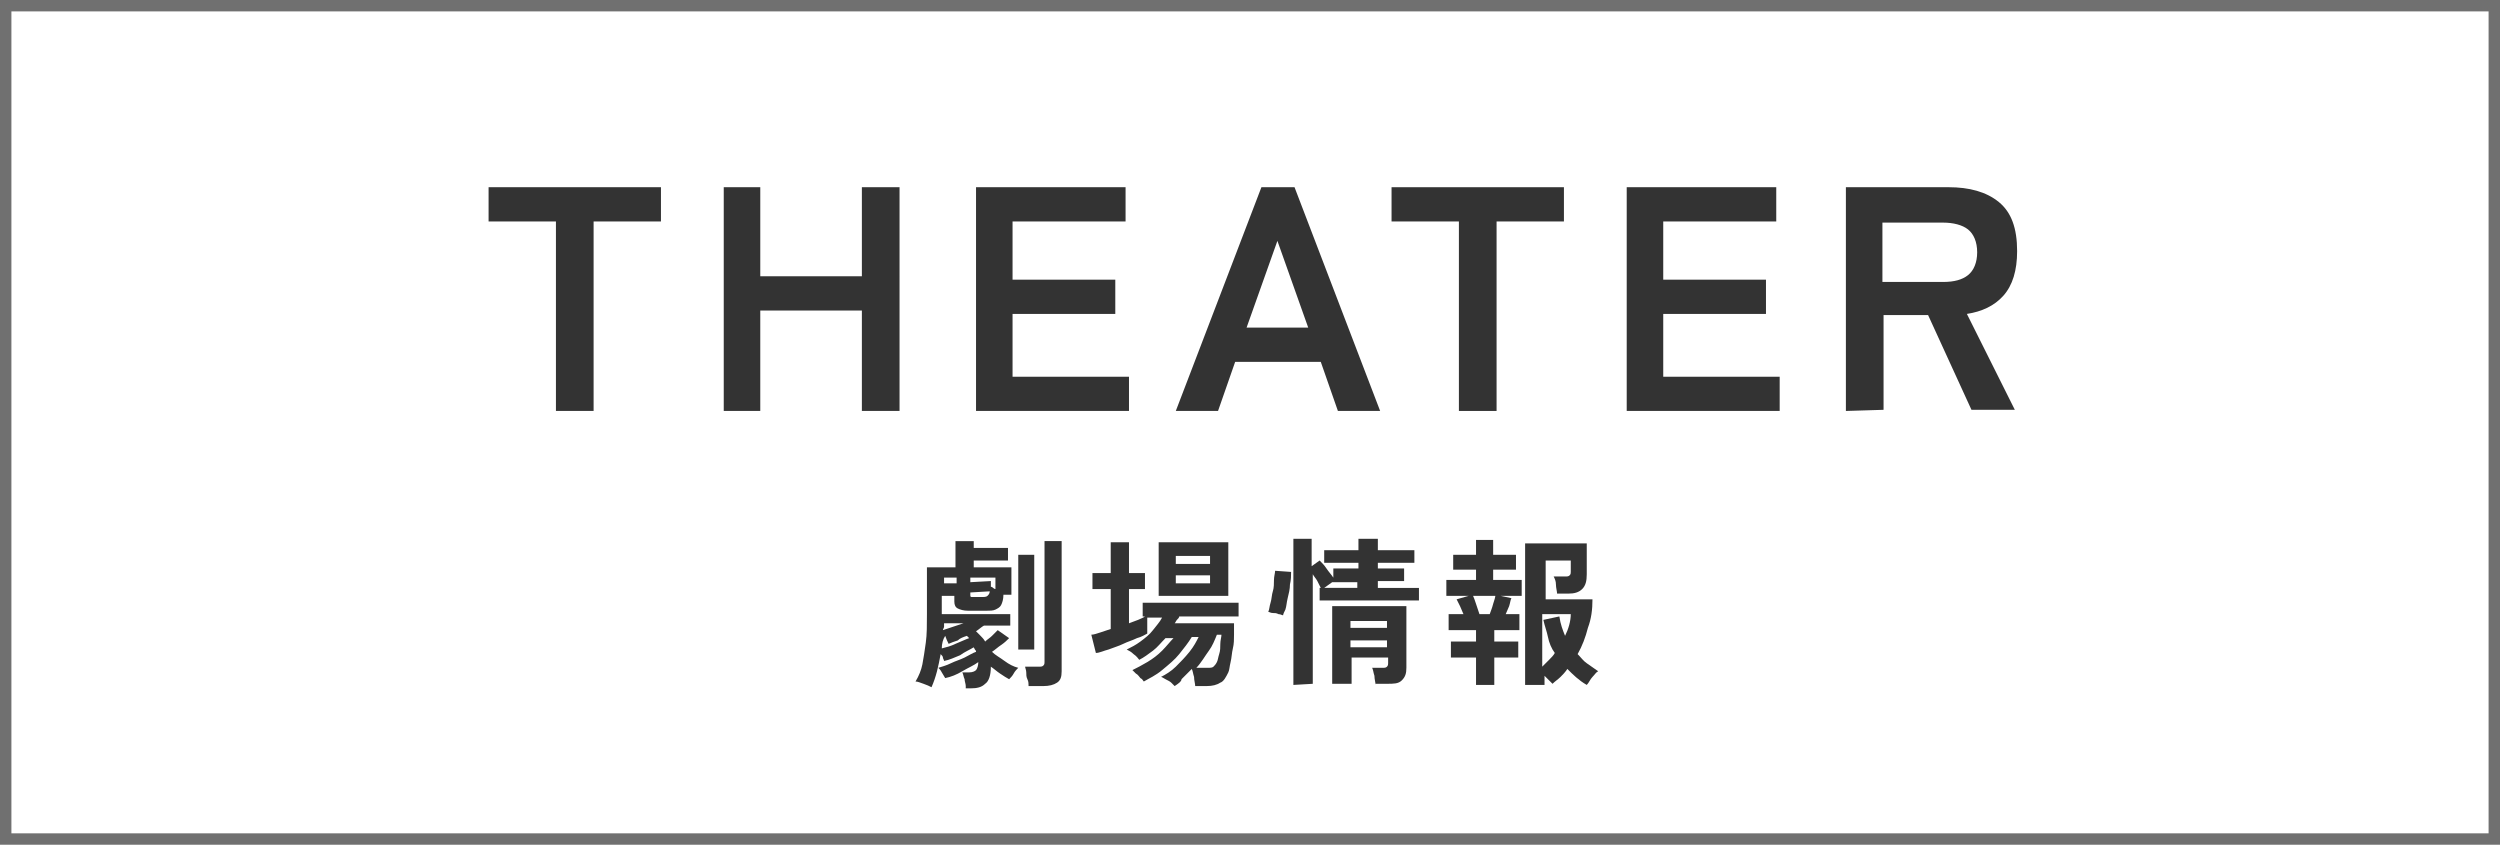
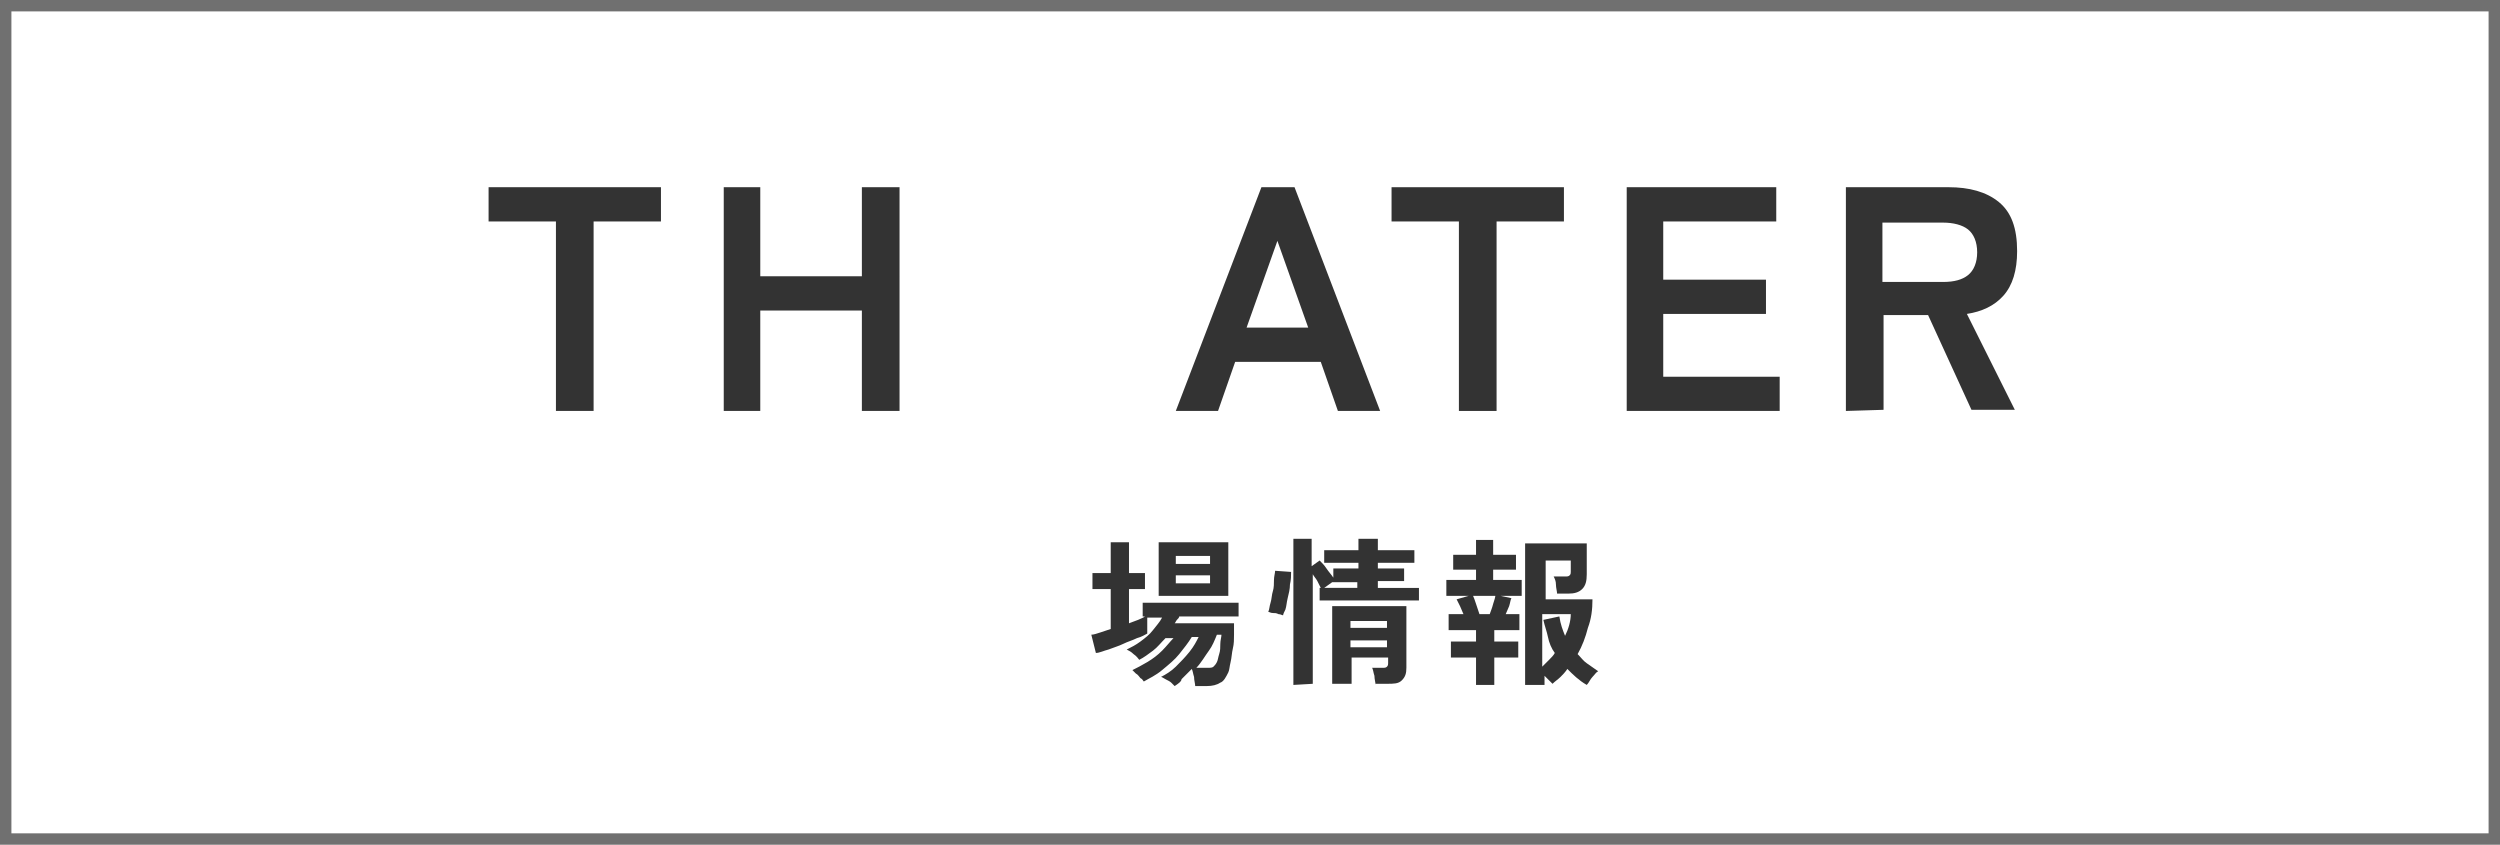
<svg xmlns="http://www.w3.org/2000/svg" version="1.1" id="レイヤー_1" x="0px" y="0px" viewBox="0 0 219 74" style="enable-background:new 0 0 219 74;" xml:space="preserve">
  <style type="text/css">
	.st0{fill:none;stroke:#707070;}
	.st1{enable-background:new    ;}
	.st2{fill:#333333;}
</style>
  <g id="グループ_166" transform="translate(-1588 -594)">
    <g id="長方形_632" transform="translate(1588 594)">
      <rect x="0.5" y="0.5" class="st0" width="218" height="73" />
    </g>
    <g class="st1">
      <path class="st2" d="M1636.7,630v-16.6h-5.9v-3h15.1v3h-5.9V630H1636.7z" />
      <path class="st2" d="M1651.4,630v-19.6h3.2v7.8h8.9v-7.8h3.3V630h-3.3v-8.8h-8.9v8.8H1651.4z" />
-       <path class="st2" d="M1673.5,630v-19.6h13.1v3h-9.9v5.1h9v3h-9v5.5h10.2v3H1673.5z" />
      <path class="st2" d="M1691,630l7.5-19.6h2.9l7.5,19.6h-3.7l-1.5-4.3h-7.5l-1.5,4.3H1691z M1697.2,622.7h5.4l-2.7-7.6L1697.2,622.7    z" />
      <path class="st2" d="M1715.8,630v-16.6h-5.9v-3h15.1v3h-5.9V630H1715.8z" />
      <path class="st2" d="M1730.5,630v-19.6h13.1v3h-9.9v5.1h9v3h-9v5.5h10.2v3H1730.5z" />
      <path class="st2" d="M1749.7,630v-19.6h9c1.8,0,3.3,0.4,4.4,1.3s1.6,2.3,1.6,4.3c0,1.7-0.4,3-1.2,3.9c-0.8,0.9-1.9,1.4-3.2,1.6    l4.2,8.4h-3.8l-3.8-8.3h-3.9v8.3L1749.7,630L1749.7,630z M1752.9,618.7h5.3c1,0,1.7-0.2,2.2-0.6c0.5-0.4,0.8-1.1,0.8-2    s-0.3-1.6-0.8-2s-1.3-0.6-2.2-0.6h-5.3V618.7z" />
    </g>
    <g class="st1">
-       <path class="st2" d="M1672.6,654.1c0-0.2-0.1-0.4-0.1-0.6c-0.1-0.2-0.1-0.4-0.2-0.6h0.6c0.3,0,0.5-0.1,0.6-0.2s0.2-0.4,0.2-0.7    c-0.4,0.3-0.9,0.5-1.4,0.8s-1,0.5-1.5,0.6c-0.1-0.2-0.2-0.3-0.3-0.5s-0.2-0.3-0.3-0.4c0.3-0.1,0.7-0.2,1.1-0.4s0.8-0.3,1.2-0.5    c0.4-0.2,0.7-0.4,1-0.5c0-0.1,0-0.1-0.1-0.2c0-0.1-0.1-0.1-0.1-0.2c-0.3,0.2-0.8,0.4-1.2,0.7c-0.5,0.2-0.9,0.4-1.4,0.5    c0-0.1-0.1-0.2-0.1-0.3s-0.1-0.2-0.2-0.3c-0.2,1.1-0.4,2-0.8,2.9c-0.2-0.1-0.4-0.2-0.7-0.3s-0.5-0.2-0.7-0.2    c0.3-0.5,0.5-1,0.6-1.5s0.2-1.2,0.3-1.9c0.1-0.7,0.1-1.6,0.1-2.5v-4.1h2.5v-2.3h1.6v0.6h3v1.1h-3v0.6h3.3v2.4h-0.7    c0,0.4-0.1,0.7-0.2,0.9s-0.3,0.3-0.5,0.4s-0.5,0.1-0.8,0.1h-1.6c-0.4,0-0.7-0.1-0.9-0.2c-0.2-0.1-0.3-0.3-0.3-0.6v-0.5h-1.1v1.6h6    v1h-2.3c-0.2,0.1-0.4,0.3-0.7,0.5c0.1,0.1,0.3,0.3,0.4,0.4s0.3,0.3,0.4,0.5c0.2-0.2,0.4-0.3,0.6-0.5s0.4-0.4,0.5-0.5l1,0.7    c-0.2,0.2-0.4,0.4-0.7,0.6c-0.3,0.2-0.5,0.4-0.8,0.6c0.3,0.3,0.7,0.5,1.1,0.8s0.8,0.5,1.2,0.6c-0.1,0.1-0.3,0.3-0.4,0.5    s-0.3,0.4-0.4,0.5c-0.2-0.1-0.5-0.3-0.8-0.5s-0.5-0.4-0.8-0.6c0,0.8-0.2,1.3-0.5,1.5c-0.3,0.3-0.7,0.4-1.3,0.4h-0.4V654.1z     M1670.5,650.8c0.4-0.1,0.8-0.2,1.2-0.4c0.5-0.2,0.9-0.4,1.2-0.5l-0.1-0.1c-0.1-0.1-0.1-0.1-0.1-0.1c-0.3,0.1-0.6,0.2-0.8,0.4    c-0.3,0.1-0.6,0.2-0.8,0.3c-0.1-0.2-0.2-0.4-0.3-0.7C1670.6,650,1670.5,650.4,1670.5,650.8z M1670.6,649.2    c0.3-0.1,0.6-0.2,0.9-0.3s0.6-0.2,0.9-0.3h-1.7c0,0.1,0,0.2,0,0.3S1670.6,649.1,1670.6,649.2z M1670.7,645.1h1.1v-0.5h-1.1V645.1z     M1675.2,645.6v-1h-2.2v0.4l1.8-0.1v0.5c0,0,0.1,0,0.2,0.1S1675.2,645.6,1675.2,645.6z M1673.4,646.3h0.5c0.3,0,0.5,0,0.6-0.1    s0.2-0.2,0.2-0.4l-1.7,0.1v0.2c0,0.1,0,0.2,0.1,0.2S1673.3,646.3,1673.4,646.3z M1677.2,650.9v-8.3h1.4v8.3H1677.2z M1678.1,654    c0-0.1,0-0.3-0.1-0.5s-0.1-0.4-0.1-0.6s-0.1-0.4-0.1-0.5h1.2c0.2,0,0.3,0,0.4-0.1s0.1-0.2,0.1-0.3v-10.6h1.5v11.4    c0,0.5-0.1,0.8-0.4,1s-0.7,0.3-1.2,0.3h-1.3V654z" />
      <path class="st2" d="M1690.9,654.1c-0.1-0.1-0.2-0.2-0.3-0.3s-0.3-0.2-0.5-0.3s-0.3-0.2-0.4-0.2c0.4-0.2,0.9-0.5,1.3-0.9    s0.8-0.8,1.2-1.3c0.4-0.5,0.6-0.9,0.8-1.3h-0.6c-0.3,0.5-0.7,1-1.1,1.5s-0.9,0.9-1.5,1.4s-1.1,0.7-1.6,1c-0.1-0.1-0.1-0.2-0.3-0.3    c-0.1-0.1-0.2-0.3-0.4-0.4c-0.1-0.1-0.2-0.2-0.3-0.3c0.4-0.2,0.8-0.4,1.3-0.7s0.9-0.6,1.3-1s0.7-0.8,1-1.1h-0.7    c-0.4,0.4-0.7,0.8-1.1,1.1s-0.8,0.6-1.2,0.8c-0.1-0.1-0.2-0.3-0.5-0.5c-0.2-0.2-0.4-0.3-0.6-0.4c0.4-0.2,0.8-0.4,1.2-0.7    c0.4-0.3,0.8-0.6,1.1-1s0.6-0.7,0.8-1.1h-1.3v1.4c-0.2,0.1-0.5,0.3-0.9,0.4c-0.4,0.2-0.8,0.3-1.2,0.5c-0.4,0.2-0.8,0.3-1.3,0.5    c-0.4,0.1-0.8,0.3-1.1,0.3l-0.4-1.6c0.2,0,0.5-0.1,0.8-0.2c0.3-0.1,0.6-0.2,0.9-0.3v-3.5h-1.6v-1.4h1.6v-2.7h1.6v2.7h1.4v1.4h-1.4    v3c0.3-0.1,0.5-0.2,0.8-0.3c0.2-0.1,0.5-0.2,0.6-0.3h-0.2v-1.2h8.4v1.2h-5.2c0,0.1-0.1,0.2-0.2,0.3s-0.1,0.2-0.2,0.3h5.2    c0,0.3,0,0.6,0,1s0,0.8-0.1,1.2s-0.1,0.8-0.2,1.2s-0.1,0.7-0.2,0.9c-0.2,0.4-0.4,0.8-0.7,0.9c-0.3,0.2-0.7,0.3-1.2,0.3h-1    c0-0.2-0.1-0.5-0.1-0.8c-0.1-0.3-0.1-0.5-0.2-0.7c-0.3,0.3-0.6,0.6-0.9,0.9C1691.5,653.7,1691.2,653.9,1690.9,654.1z     M1689.5,646.2v-4.7h6.1v4.7H1689.5z M1691,643.4h3v-0.7h-3V643.4z M1691,645.1h3v-0.7h-3V645.1z M1692.8,652.5h1    c0.2,0,0.4,0,0.5-0.1s0.2-0.2,0.3-0.4c0.1-0.2,0.1-0.4,0.2-0.7s0.1-0.6,0.1-0.9c0-0.3,0.1-0.6,0.1-0.8h-0.4    c-0.2,0.5-0.4,1-0.7,1.4S1693.2,652.1,1692.8,652.5z" />
      <path class="st2" d="M1700.4,647.9c-0.1,0-0.2-0.1-0.4-0.1c-0.2-0.1-0.3-0.1-0.5-0.1s-0.3-0.1-0.4-0.1c0.1-0.2,0.1-0.5,0.2-0.8    s0.1-0.7,0.2-1s0.1-0.7,0.1-1s0.1-0.6,0.1-0.8l1.4,0.1c0,0.3,0,0.7-0.1,1.1c0,0.4-0.1,0.8-0.2,1.2s-0.1,0.7-0.2,1    C1700.5,647.6,1700.4,647.8,1700.4,647.9z M1701.3,654v-12.8h1.6v2.4l0.7-0.5c0.2,0.2,0.4,0.4,0.6,0.7s0.4,0.5,0.6,0.8v-0.8h2.2    v-0.5h-3v-1.1h3v-1h1.7v1h3.2v1.1h-3.2v0.5h2.3v1.1h-2.3v0.6h3.6v1.1h-8.7v-1.1h0.1c-0.1-0.2-0.2-0.4-0.3-0.6    c-0.1-0.2-0.3-0.4-0.4-0.6v9.6L1701.3,654L1701.3,654z M1704,645.5h2.9V645h-2.2L1704,645.5z M1708.5,654c0-0.2-0.1-0.5-0.1-0.8    c-0.1-0.3-0.1-0.5-0.2-0.7h0.9c0.2,0,0.3,0,0.4-0.1s0.1-0.2,0.1-0.4v-0.4h-3.2v2.3h-1.7v-6.8h6.5v5.4c0,0.5-0.1,0.8-0.4,1.1    s-0.7,0.3-1.3,0.3h-1V654z M1706.3,649h3.2v-0.6h-3.2V649z M1706.3,650.7h3.2v-0.6h-3.2V650.7z" />
      <path class="st2" d="M1714.7,646.2v-1.4h2.6v-0.9h-2v-1.3h2v-1.3h1.5v1.3h2v1.3h-2v0.9h2.5v1.4H1714.7z M1717.3,654v-2.4h-2.2    v-1.4h2.2v-1h-2.4v-1.4h1.3c-0.1-0.2-0.2-0.5-0.3-0.7c-0.1-0.2-0.2-0.4-0.3-0.6l1.4-0.4c0.1,0.2,0.2,0.5,0.3,0.8    c0.1,0.3,0.2,0.6,0.3,0.9h0.9c0.1-0.3,0.2-0.5,0.3-0.9c0.1-0.3,0.2-0.6,0.2-0.8l1.4,0.3c-0.1,0.2-0.1,0.4-0.2,0.7    c-0.1,0.2-0.2,0.5-0.3,0.7h1.2v1.4h-2.2v1h2.1v1.4h-2.1v2.4H1717.3z M1721.6,654v-12.4h5.4v2.7c0,0.6-0.1,1-0.4,1.3    s-0.7,0.4-1.2,0.4h-1c0-0.2-0.1-0.5-0.1-0.8s-0.1-0.5-0.2-0.7h1c0.2,0,0.3,0,0.4-0.1s0.1-0.2,0.1-0.3v-1h-2.2v3.4h4.1    c0,0.9-0.1,1.7-0.4,2.5c-0.2,0.8-0.5,1.6-0.9,2.3c0.3,0.3,0.5,0.6,0.8,0.8s0.7,0.5,1,0.7c-0.2,0.1-0.3,0.3-0.5,0.5    s-0.3,0.5-0.5,0.7c-0.7-0.4-1.2-0.9-1.7-1.4c-0.2,0.3-0.4,0.5-0.6,0.7s-0.5,0.4-0.7,0.6c-0.2-0.2-0.4-0.4-0.7-0.7v0.8H1721.6z     M1723.1,652.4c0.2-0.2,0.4-0.4,0.6-0.6s0.4-0.4,0.5-0.6c-0.3-0.4-0.5-0.9-0.6-1.4s-0.3-1-0.4-1.5l1.4-0.3    c0.1,0.7,0.3,1.2,0.5,1.7c0.3-0.6,0.5-1.3,0.5-1.9h-2.5V652.4z" />
    </g>
  </g>
</svg>